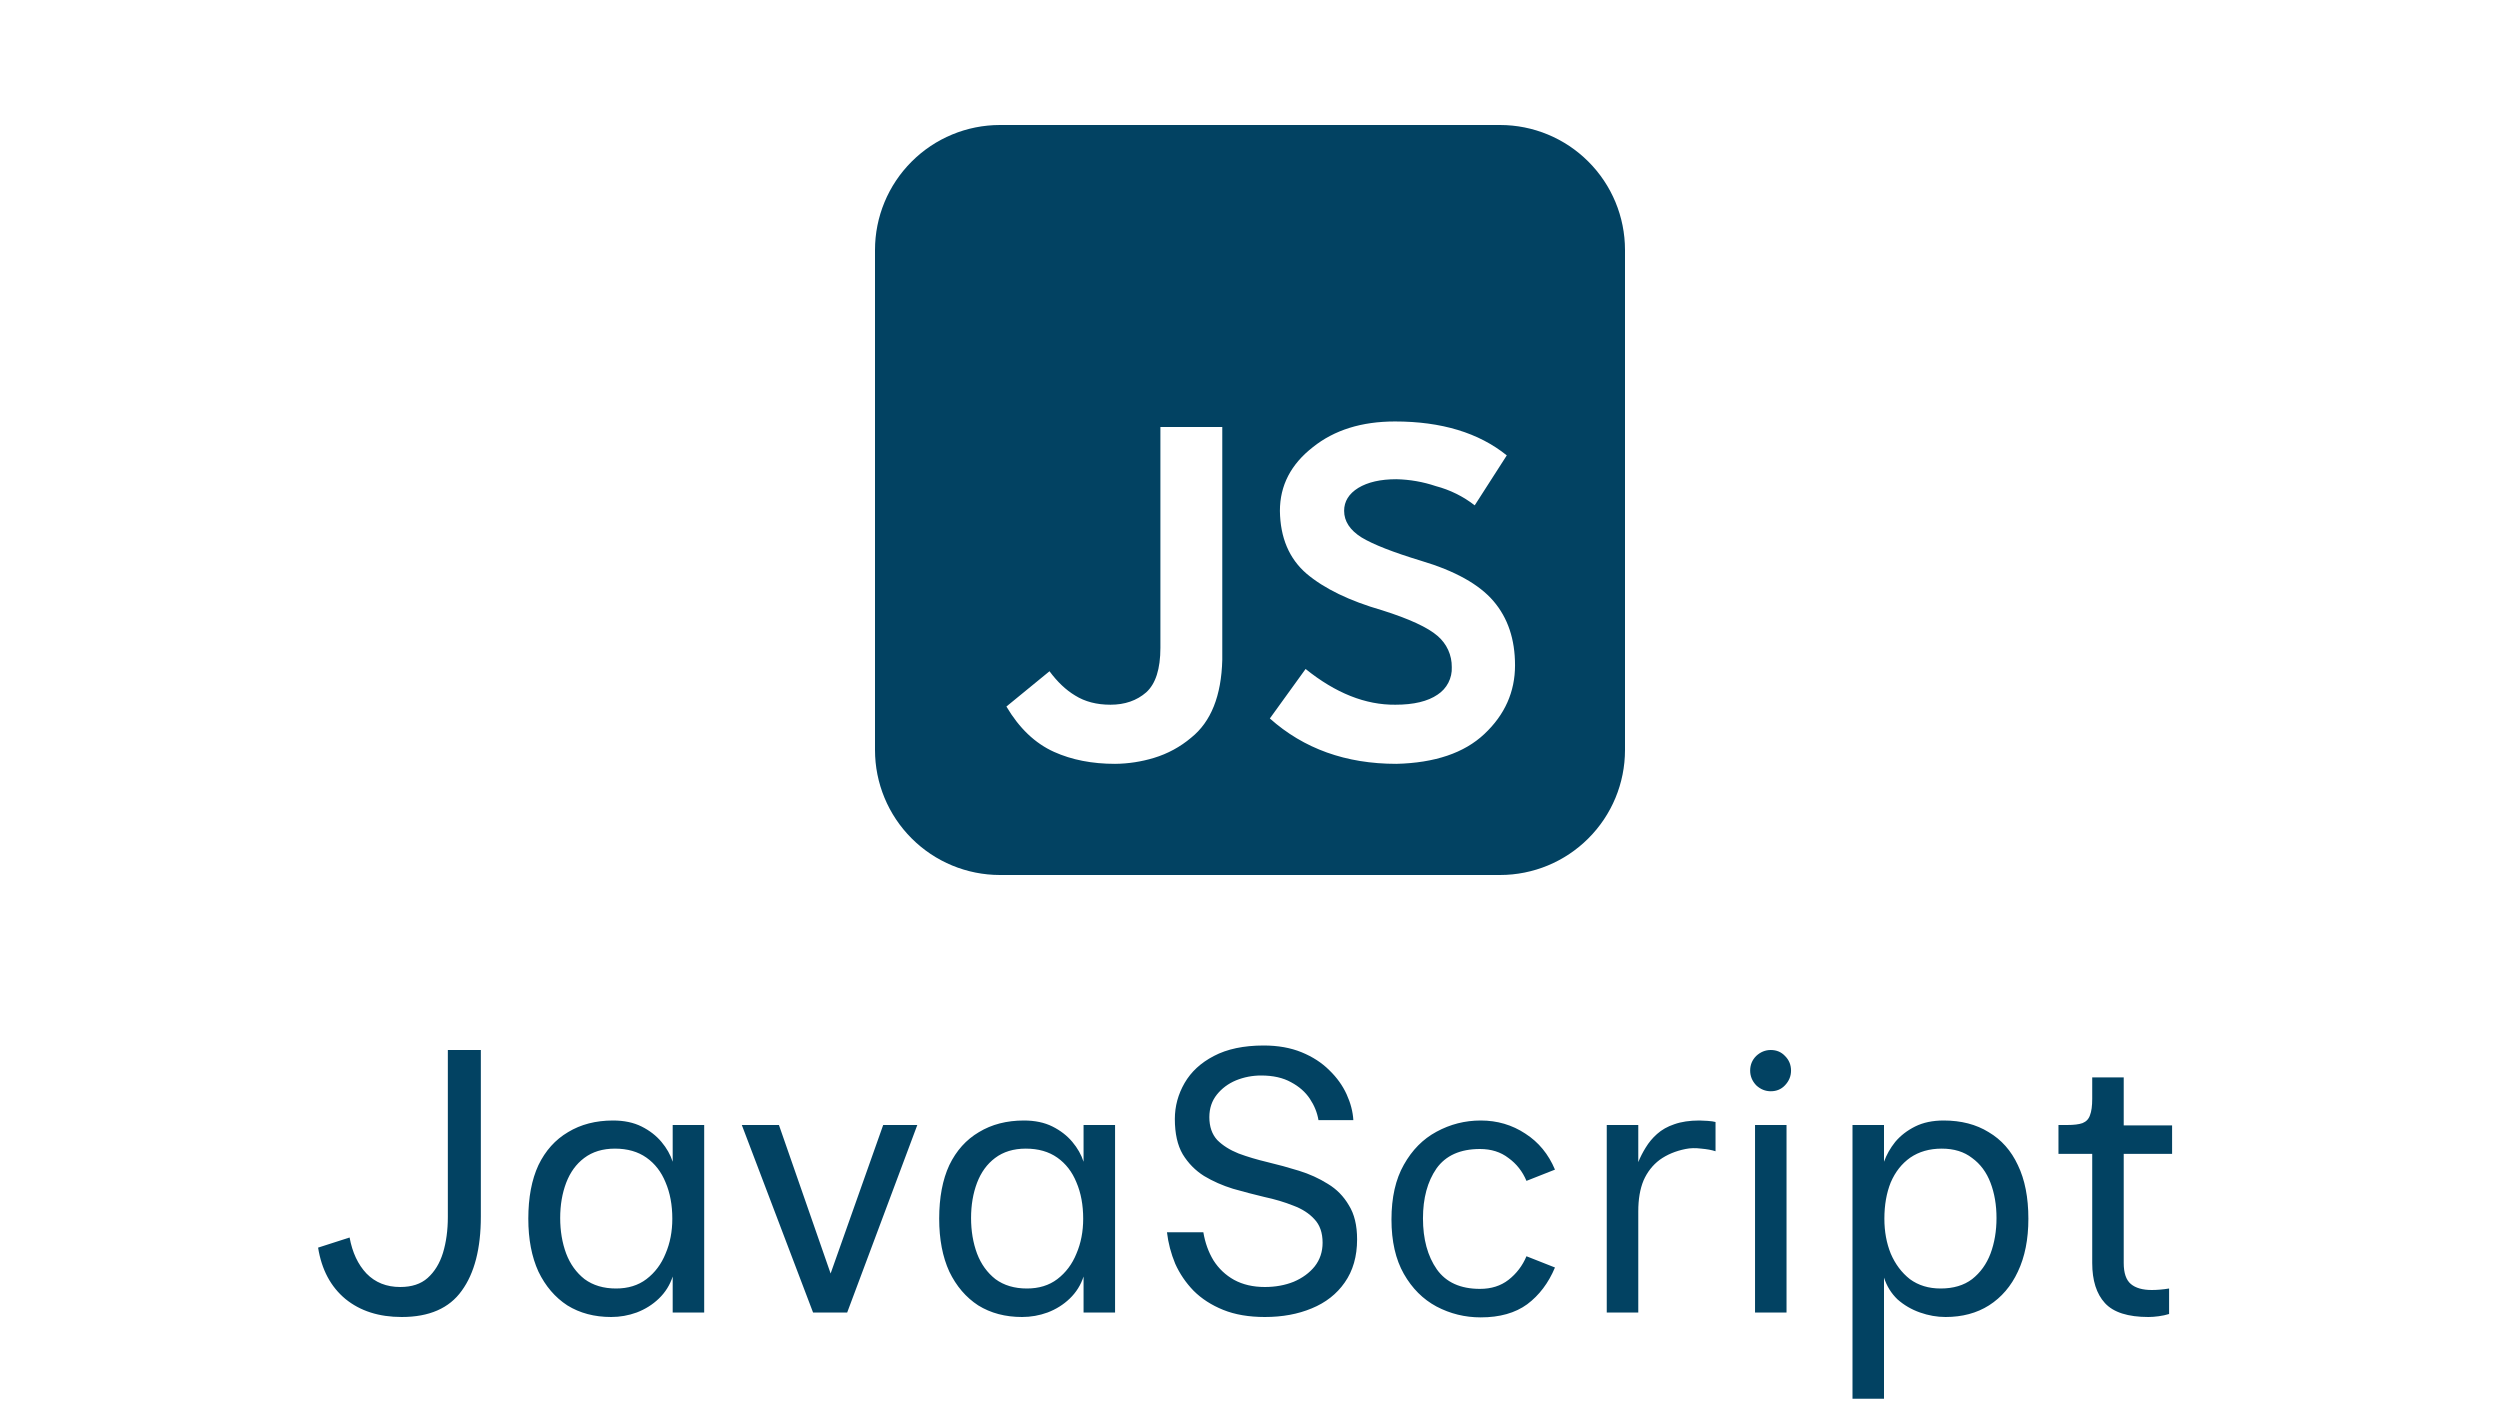
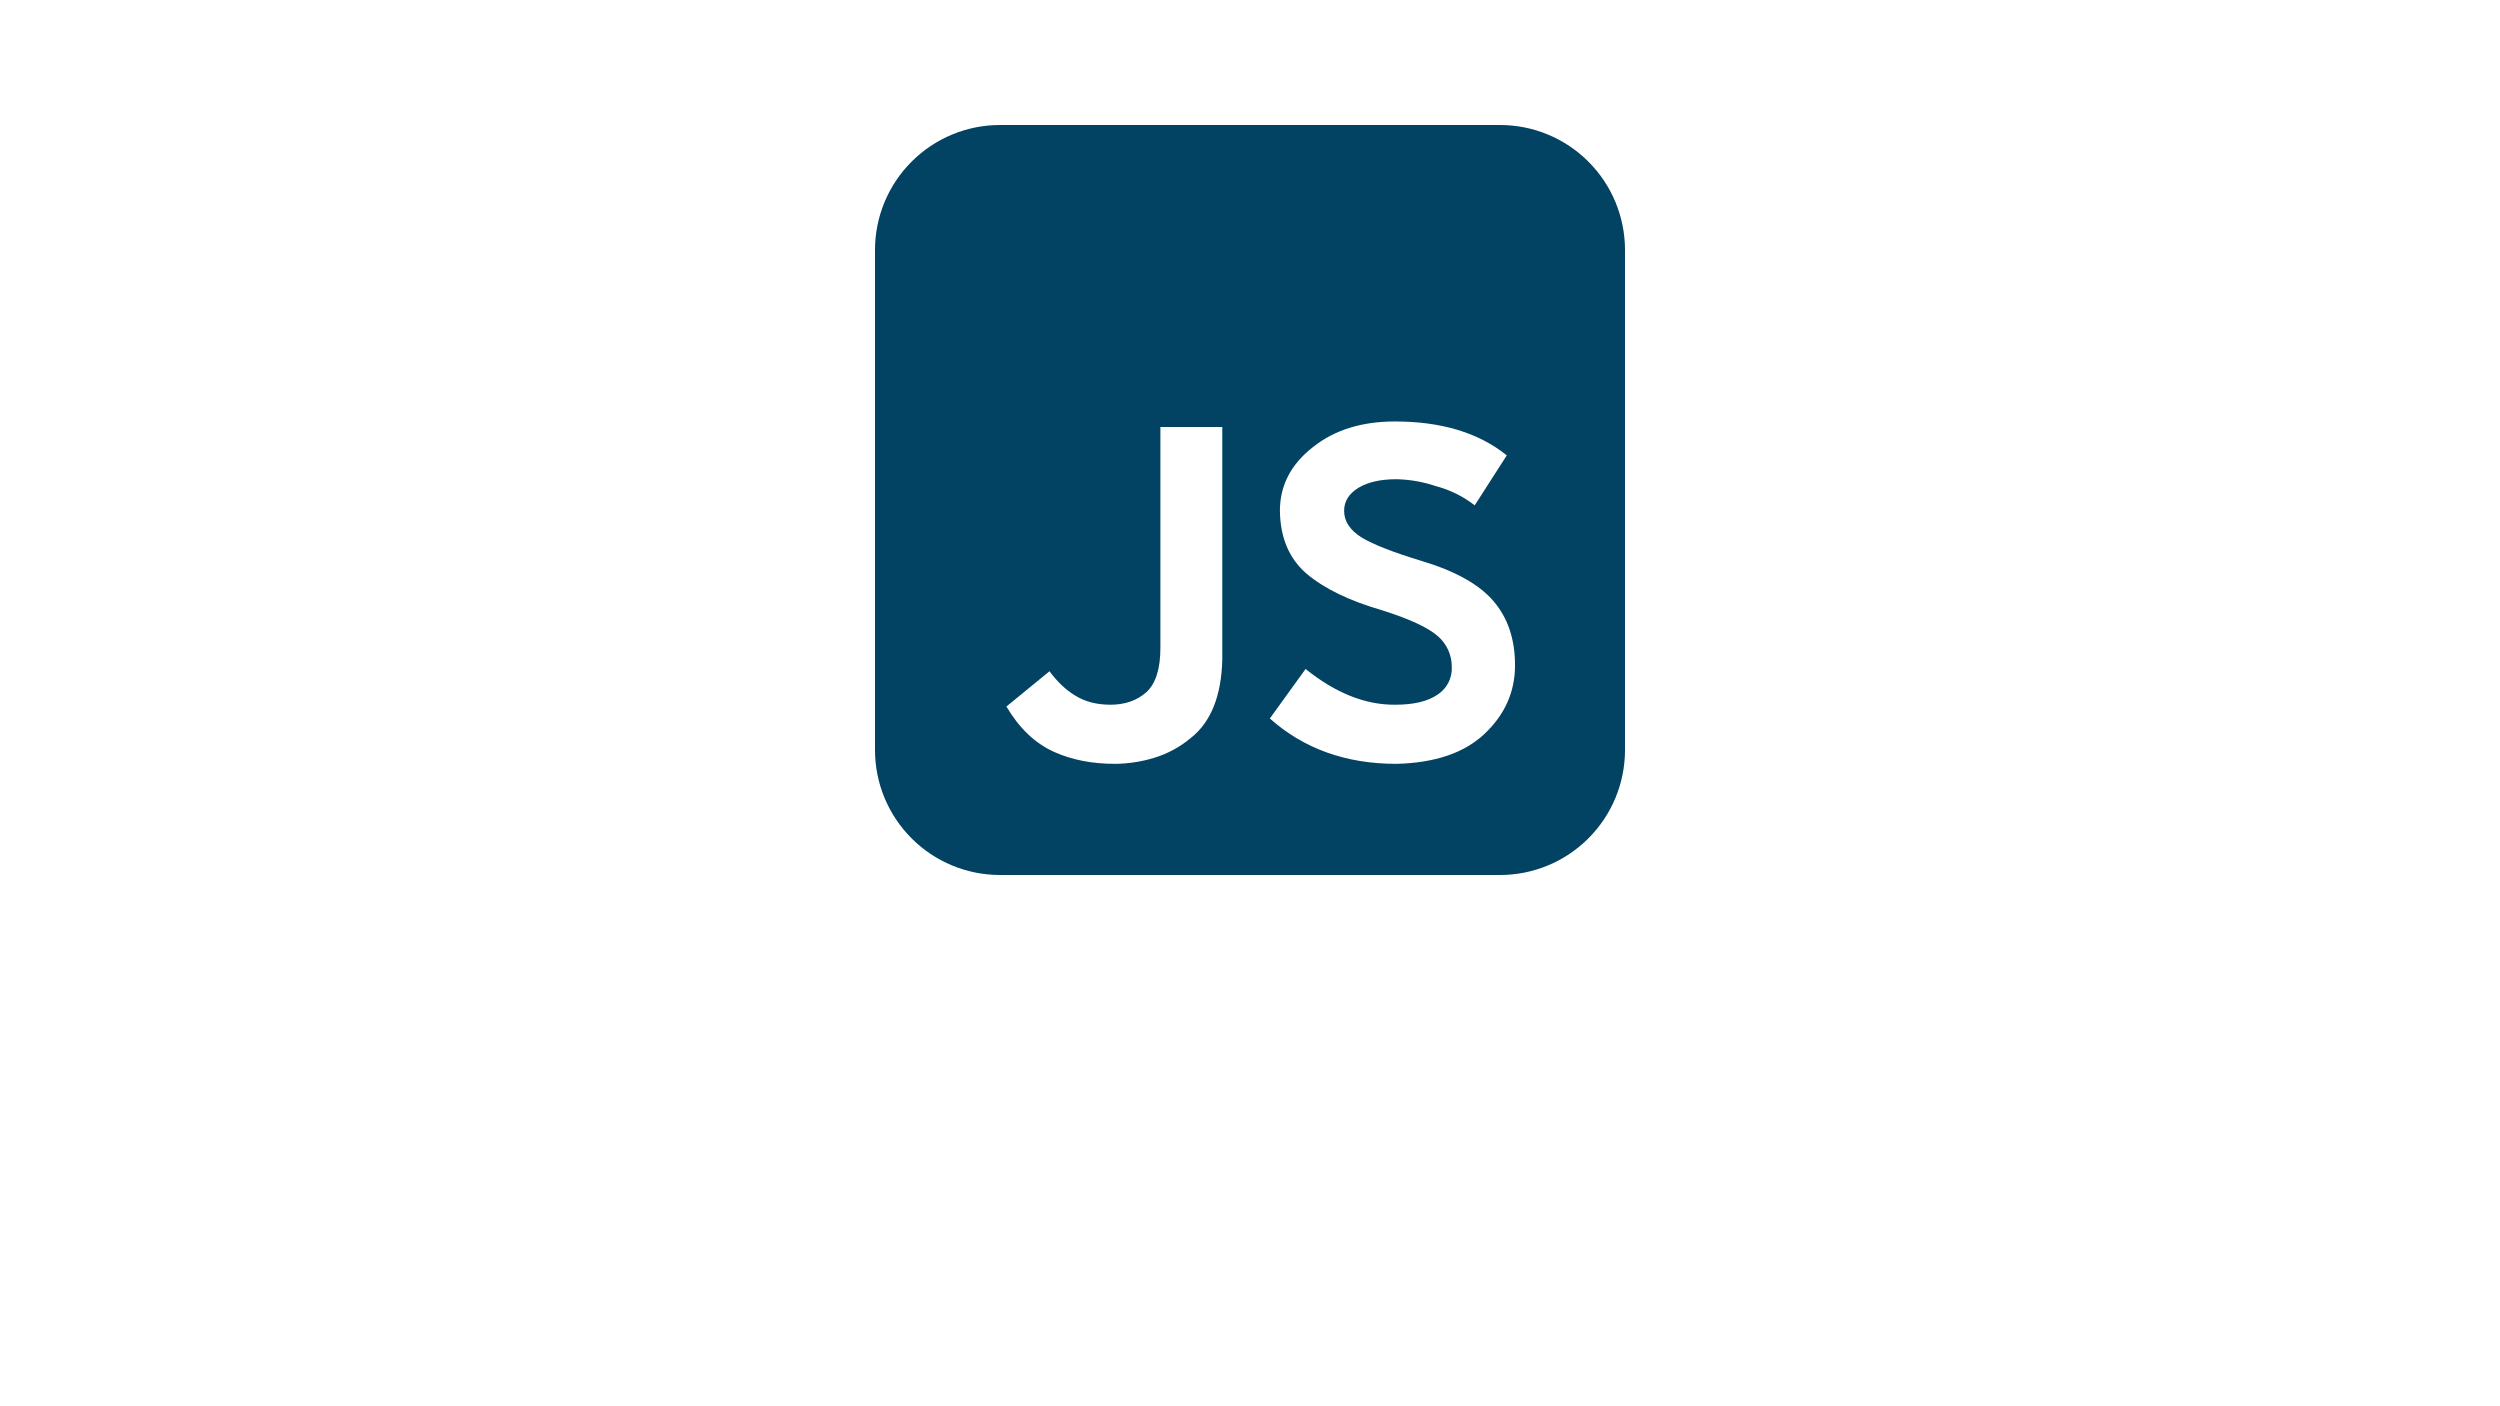
<svg xmlns="http://www.w3.org/2000/svg" width="80" height="45" viewBox="0 0 80 45" fill="none">
  <path d="M32 4C30.939 4 29.922 4.421 29.172 5.172C28.421 5.922 28 6.939 28 8V24C28 25.061 28.421 26.078 29.172 26.828C29.922 27.579 30.939 28 32 28H48C49.061 28 50.078 27.579 50.828 26.828C51.579 26.078 52 25.061 52 24V8C52 6.939 51.579 5.922 50.828 5.172C50.078 4.421 49.061 4 48 4H32ZM41.779 21.407C42.739 22.18 43.697 22.561 44.653 22.551C45.24 22.551 45.69 22.443 46.003 22.228C46.148 22.133 46.267 22.003 46.347 21.848C46.426 21.694 46.465 21.521 46.457 21.348C46.459 21.159 46.42 20.971 46.342 20.799C46.263 20.627 46.148 20.474 46.004 20.351C45.691 20.078 45.099 19.804 44.228 19.529C43.182 19.227 42.375 18.836 41.808 18.356C41.252 17.876 40.968 17.206 40.957 16.347C40.957 15.535 41.309 14.856 42.013 14.308C42.698 13.76 43.573 13.487 44.64 13.487C46.126 13.487 47.319 13.848 48.217 14.572L47.191 16.171C46.821 15.883 46.397 15.674 45.944 15.555C45.537 15.418 45.112 15.344 44.683 15.335C44.176 15.335 43.77 15.428 43.465 15.613C43.163 15.8 43.012 16.044 43.012 16.347C43.012 16.679 43.197 16.963 43.568 17.197C43.941 17.423 44.577 17.672 45.475 17.945C46.56 18.268 47.332 18.698 47.792 19.236C48.252 19.774 48.481 20.458 48.481 21.289C48.481 22.14 48.154 22.873 47.499 23.489C46.853 24.096 45.915 24.413 44.683 24.443C43.069 24.443 41.72 23.959 40.635 22.991L41.779 21.407ZM34.405 22.257C34.718 22.453 35.095 22.551 35.535 22.551C35.994 22.551 36.376 22.419 36.679 22.155C36.981 21.881 37.132 21.407 37.133 20.732V13.663H39.113V21.113C39.084 22.267 38.752 23.098 38.116 23.607C37.768 23.901 37.364 24.12 36.928 24.252C36.524 24.375 36.104 24.439 35.681 24.443C34.948 24.443 34.298 24.316 33.731 24.061C33.124 23.788 32.616 23.304 32.205 22.609L33.584 21.48C33.837 21.822 34.111 22.081 34.405 22.257Z" fill="#024262" />
-   <path d="M12.855 42.144C12.127 42.144 11.527 41.952 11.055 41.568C10.583 41.176 10.291 40.628 10.179 39.924L11.187 39.6C11.275 40.08 11.455 40.464 11.727 40.752C12.007 41.04 12.367 41.184 12.807 41.184C13.175 41.184 13.467 41.088 13.683 40.896C13.907 40.696 14.071 40.428 14.175 40.092C14.279 39.748 14.331 39.364 14.331 38.94V33.6H15.387V38.928C15.387 39.952 15.183 40.744 14.775 41.304C14.375 41.864 13.735 42.144 12.855 42.144ZM19.558 42.144C19.022 42.144 18.554 42.02 18.154 41.772C17.762 41.516 17.454 41.156 17.23 40.692C17.014 40.22 16.906 39.656 16.906 39C16.906 38.32 17.014 37.748 17.23 37.284C17.454 36.82 17.77 36.468 18.178 36.228C18.586 35.98 19.066 35.856 19.618 35.856C19.97 35.856 20.274 35.92 20.53 36.048C20.786 36.176 20.998 36.34 21.166 36.54C21.334 36.74 21.454 36.952 21.526 37.176V36H22.534V42H21.526V40.848C21.438 41.12 21.29 41.356 21.082 41.556C20.882 41.748 20.646 41.896 20.374 42C20.11 42.096 19.838 42.144 19.558 42.144ZM19.714 41.232C20.098 41.232 20.422 41.132 20.686 40.932C20.958 40.724 21.162 40.452 21.298 40.116C21.442 39.78 21.514 39.408 21.514 39C21.514 38.56 21.442 38.172 21.298 37.836C21.162 37.5 20.958 37.236 20.686 37.044C20.414 36.852 20.078 36.756 19.678 36.756C19.286 36.756 18.958 36.856 18.694 37.056C18.438 37.248 18.246 37.512 18.118 37.848C17.99 38.184 17.926 38.56 17.926 38.976C17.926 39.392 17.99 39.772 18.118 40.116C18.246 40.452 18.442 40.724 18.706 40.932C18.978 41.132 19.314 41.232 19.714 41.232ZM23.738 36H24.926L27.014 42H26.018L23.738 36ZM29.354 36L27.11 42H26.138L28.262 36H29.354ZM32.706 42.144C32.17 42.144 31.702 42.02 31.302 41.772C30.91 41.516 30.602 41.156 30.378 40.692C30.162 40.22 30.054 39.656 30.054 39C30.054 38.32 30.162 37.748 30.378 37.284C30.602 36.82 30.918 36.468 31.326 36.228C31.734 35.98 32.214 35.856 32.766 35.856C33.118 35.856 33.422 35.92 33.678 36.048C33.934 36.176 34.146 36.34 34.314 36.54C34.482 36.74 34.602 36.952 34.674 37.176V36H35.682V42H34.674V40.848C34.586 41.12 34.438 41.356 34.23 41.556C34.03 41.748 33.794 41.896 33.522 42C33.258 42.096 32.986 42.144 32.706 42.144ZM32.862 41.232C33.246 41.232 33.57 41.132 33.834 40.932C34.106 40.724 34.31 40.452 34.446 40.116C34.59 39.78 34.662 39.408 34.662 39C34.662 38.56 34.59 38.172 34.446 37.836C34.31 37.5 34.106 37.236 33.834 37.044C33.562 36.852 33.226 36.756 32.826 36.756C32.434 36.756 32.106 36.856 31.842 37.056C31.586 37.248 31.394 37.512 31.266 37.848C31.138 38.184 31.074 38.56 31.074 38.976C31.074 39.392 31.138 39.772 31.266 40.116C31.394 40.452 31.59 40.724 31.854 40.932C32.126 41.132 32.462 41.232 32.862 41.232ZM40.475 42.144C39.963 42.144 39.519 42.068 39.143 41.916C38.767 41.764 38.451 41.56 38.195 41.304C37.947 41.048 37.751 40.76 37.607 40.44C37.471 40.112 37.383 39.776 37.343 39.432H38.507C38.563 39.768 38.671 40.068 38.831 40.332C38.999 40.596 39.219 40.804 39.491 40.956C39.771 41.108 40.099 41.184 40.475 41.184C40.811 41.184 41.119 41.128 41.399 41.016C41.679 40.896 41.903 40.732 42.071 40.524C42.239 40.308 42.323 40.056 42.323 39.768C42.323 39.448 42.235 39.196 42.059 39.012C41.891 38.828 41.667 38.684 41.387 38.58C41.107 38.468 40.799 38.376 40.463 38.304C40.127 38.224 39.791 38.136 39.455 38.04C39.119 37.936 38.811 37.8 38.531 37.632C38.251 37.456 38.023 37.224 37.847 36.936C37.679 36.648 37.595 36.272 37.595 35.808C37.595 35.4 37.699 35.016 37.907 34.656C38.115 34.296 38.427 34.008 38.843 33.792C39.267 33.568 39.799 33.456 40.439 33.456C40.895 33.456 41.299 33.528 41.651 33.672C42.003 33.816 42.299 34.008 42.539 34.248C42.779 34.48 42.963 34.736 43.091 35.016C43.219 35.296 43.291 35.572 43.307 35.844H42.191C42.151 35.604 42.059 35.376 41.915 35.16C41.771 34.944 41.571 34.768 41.315 34.632C41.059 34.488 40.739 34.416 40.355 34.416C40.075 34.416 39.807 34.468 39.551 34.572C39.303 34.676 39.099 34.828 38.939 35.028C38.779 35.228 38.699 35.468 38.699 35.748C38.699 36.052 38.783 36.296 38.951 36.48C39.127 36.656 39.355 36.8 39.635 36.912C39.915 37.016 40.223 37.108 40.559 37.188C40.895 37.268 41.231 37.36 41.567 37.464C41.903 37.568 42.211 37.708 42.491 37.884C42.771 38.052 42.995 38.28 43.163 38.568C43.339 38.848 43.427 39.212 43.427 39.66C43.427 40.204 43.295 40.664 43.031 41.04C42.775 41.408 42.423 41.684 41.975 41.868C41.535 42.052 41.035 42.144 40.475 42.144ZM49.759 37.428L48.847 37.788C48.719 37.484 48.527 37.24 48.271 37.056C48.023 36.864 47.719 36.768 47.359 36.768C46.727 36.768 46.263 36.976 45.967 37.392C45.679 37.808 45.535 38.34 45.535 38.988C45.535 39.652 45.683 40.196 45.979 40.62C46.275 41.036 46.735 41.244 47.359 41.244C47.719 41.244 48.023 41.148 48.271 40.956C48.527 40.756 48.719 40.504 48.847 40.2L49.759 40.56C49.551 41.056 49.255 41.448 48.871 41.736C48.487 42.016 47.991 42.156 47.383 42.156C46.879 42.156 46.407 42.04 45.967 41.808C45.535 41.576 45.187 41.228 44.923 40.764C44.659 40.3 44.527 39.72 44.527 39.024C44.527 38.32 44.659 37.736 44.923 37.272C45.187 36.8 45.535 36.448 45.967 36.216C46.407 35.976 46.879 35.856 47.383 35.856C47.911 35.856 48.387 35.996 48.811 36.276C49.235 36.548 49.551 36.932 49.759 37.428ZM51.416 42V36H52.425V37.188C52.489 37.028 52.569 36.872 52.664 36.72C52.761 36.56 52.88 36.416 53.025 36.288C53.176 36.152 53.361 36.048 53.577 35.976C53.8 35.896 54.069 35.856 54.38 35.856C54.444 35.856 54.532 35.86 54.645 35.868C54.757 35.876 54.84 35.888 54.897 35.904V36.84C54.776 36.8 54.624 36.772 54.441 36.756C54.257 36.732 54.089 36.736 53.937 36.768C53.617 36.832 53.34 36.948 53.108 37.116C52.885 37.284 52.712 37.504 52.593 37.776C52.48 38.048 52.425 38.376 52.425 38.76V42H51.416ZM56.665 34.92C56.489 34.92 56.333 34.856 56.197 34.728C56.069 34.592 56.005 34.436 56.005 34.26C56.005 34.076 56.069 33.92 56.197 33.792C56.333 33.664 56.489 33.6 56.665 33.6C56.849 33.6 57.001 33.664 57.121 33.792C57.249 33.92 57.313 34.076 57.313 34.26C57.313 34.436 57.249 34.592 57.121 34.728C57.001 34.856 56.849 34.92 56.665 34.92ZM56.161 42V36H57.169V42H56.161ZM60.288 40.884V44.76H59.28V36H60.288V37.176C60.368 36.952 60.488 36.74 60.648 36.54C60.816 36.34 61.028 36.176 61.284 36.048C61.54 35.92 61.844 35.856 62.196 35.856C62.756 35.856 63.236 35.98 63.636 36.228C64.044 36.468 64.356 36.82 64.572 37.284C64.796 37.748 64.908 38.32 64.908 39C64.908 39.656 64.796 40.22 64.572 40.692C64.356 41.156 64.048 41.516 63.648 41.772C63.256 42.02 62.792 42.144 62.256 42.144C61.984 42.144 61.712 42.096 61.44 42C61.168 41.904 60.928 41.764 60.72 41.58C60.52 41.388 60.376 41.156 60.288 40.884ZM62.1 41.232C62.508 41.232 62.844 41.132 63.108 40.932C63.372 40.724 63.568 40.452 63.696 40.116C63.824 39.772 63.888 39.392 63.888 38.976C63.888 38.56 63.824 38.184 63.696 37.848C63.568 37.512 63.372 37.248 63.108 37.056C62.852 36.856 62.528 36.756 62.136 36.756C61.744 36.756 61.408 36.852 61.128 37.044C60.856 37.236 60.648 37.5 60.504 37.836C60.368 38.172 60.3 38.56 60.3 39C60.3 39.408 60.368 39.78 60.504 40.116C60.648 40.452 60.852 40.724 61.116 40.932C61.388 41.132 61.716 41.232 62.1 41.232ZM68.751 42.144C68.095 42.144 67.631 41.996 67.359 41.7C67.087 41.404 66.951 40.976 66.951 40.416V36.924H65.871V36H66.147C66.363 36 66.527 35.98 66.639 35.94C66.759 35.892 66.839 35.808 66.879 35.688C66.927 35.568 66.951 35.392 66.951 35.16V34.476H67.959V36.012H69.507V36.924H67.959V40.416C67.959 40.736 68.035 40.96 68.187 41.088C68.339 41.216 68.563 41.28 68.859 41.28C68.939 41.28 69.027 41.276 69.123 41.268C69.219 41.26 69.315 41.248 69.411 41.232V42.048C69.307 42.08 69.195 42.104 69.075 42.12C68.955 42.136 68.847 42.144 68.751 42.144Z" fill="#024262" />
</svg>